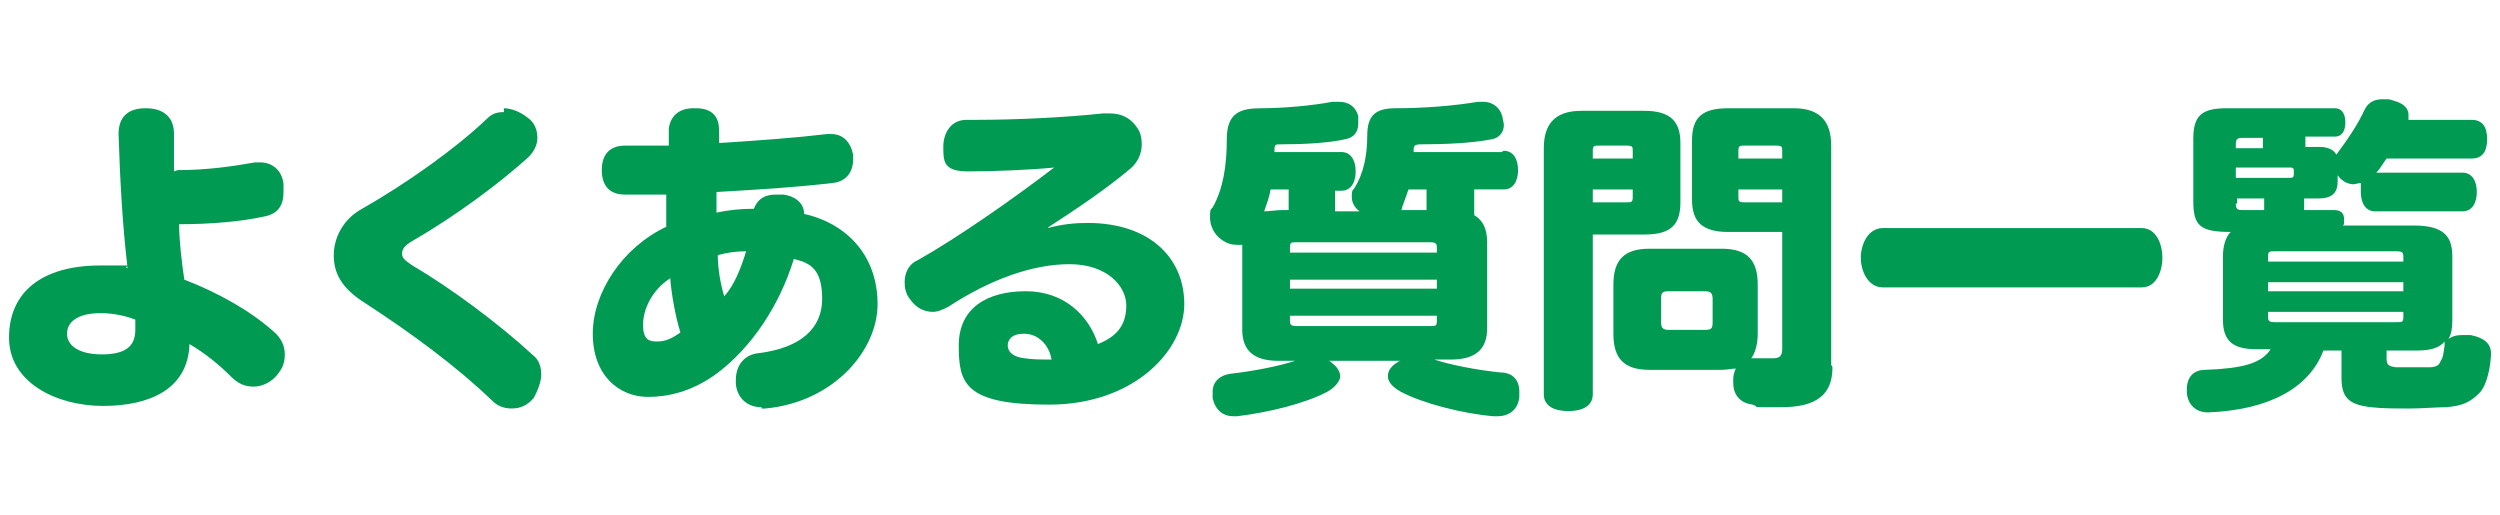
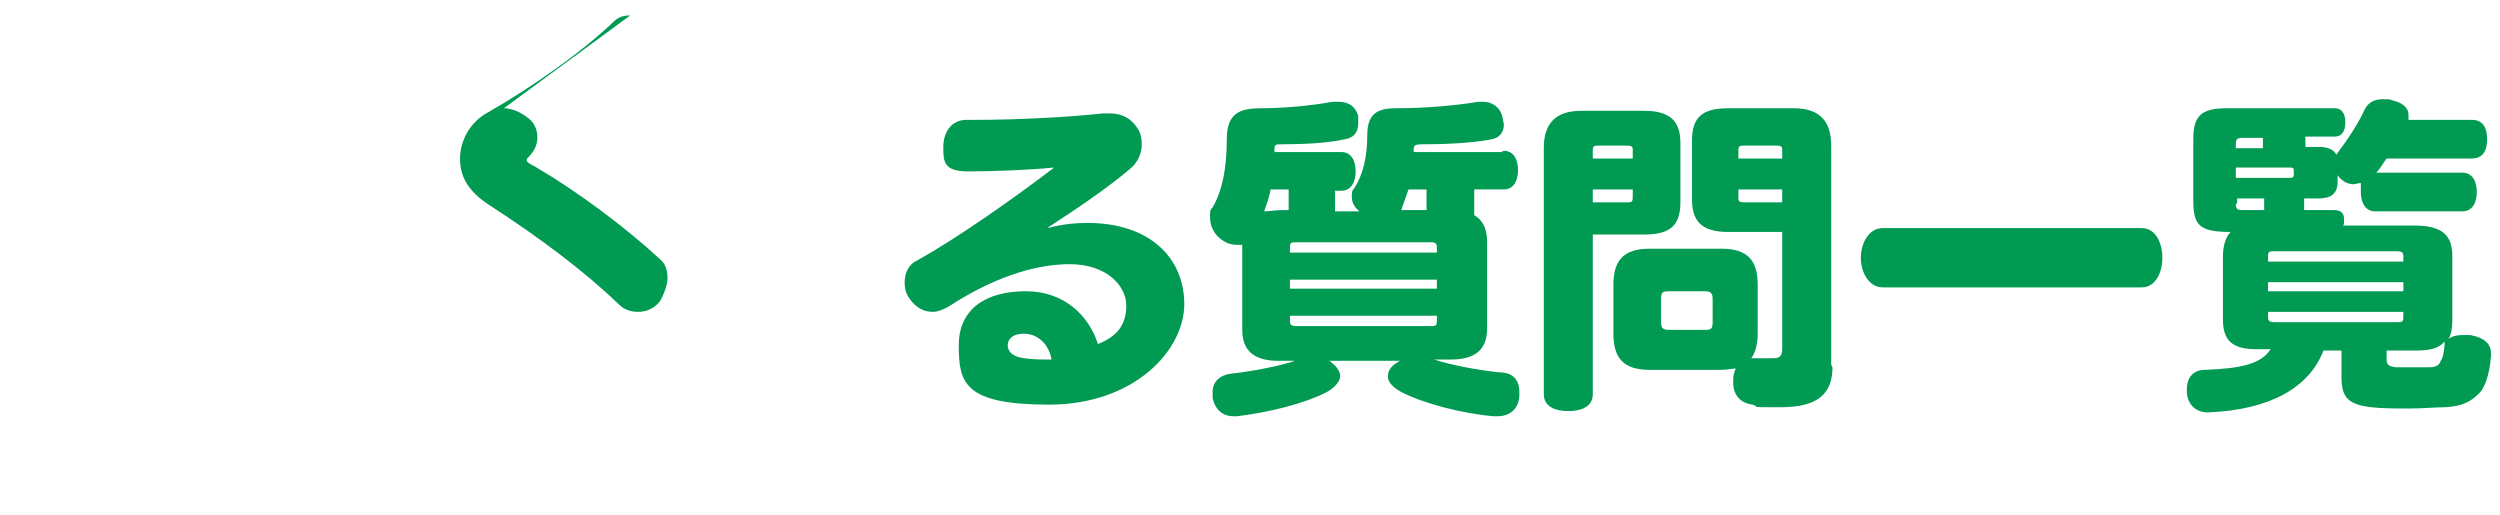
<svg xmlns="http://www.w3.org/2000/svg" id="_レイヤー_1" width="194" height="40" version="1.1" viewBox="0 0 194 40">
  <defs>
    <style>
      .st0 {
        fill: #009a53;
      }
    </style>
  </defs>
-   <path class="st0" d="M13.8,13.2c2.3,0,4.3-.3,6-.6.2,0,.3,0,.4,0,.9,0,1.7.6,1.8,1.7,0,.2,0,.4,0,.6,0,1-.4,1.7-1.5,1.9-1.8.4-4.2.6-6.6.6,0,1.3.2,2.9.4,4.3,2.6,1,5.1,2.4,6.9,4,.6.5.9,1.1.9,1.8s-.2,1.1-.6,1.6c-.4.5-1.1.9-1.8.9s-1.2-.2-1.8-.8c-.9-.9-2-1.8-3.2-2.5-.1,3.5-3.1,4.8-6.7,4.8s-7.3-1.8-7.3-5.3,2.5-5.6,7.1-5.6,1.3,0,2.1.2c-.4-3.3-.6-7.1-.7-10.4,0-1.4.8-2,2.1-2s2.2.6,2.2,2,0,1.9,0,2.9ZM10.5,24.8c-.8-.3-1.7-.5-2.7-.5-1.8,0-2.6.7-2.6,1.6s.9,1.6,2.7,1.6,2.6-.6,2.6-1.9v-.8Z" />
-   <path class="st0" d="M39.1,8.4c.6,0,1.3.3,1.8.7.6.4.8,1,.8,1.6s-.3,1.1-.7,1.5c-2.2,2-5.7,4.6-9,6.5-.7.4-.8.7-.8,1s.2.5.8.9c2.9,1.7,6.7,4.5,9.4,7,.5.4.6,1,.6,1.5s-.3,1.3-.6,1.8c-.5.6-1.1.8-1.7.8s-1.1-.2-1.5-.6c-2.7-2.6-6.2-5.2-9.9-7.6-1.9-1.2-2.4-2.4-2.4-3.7s.7-2.8,2.2-3.6c3.5-2,7.3-4.7,9.7-7,.4-.4.8-.5,1.3-.5Z" />
-   <path class="st0" d="M59.1,31.6c-1.2,0-1.9-.8-2-1.8,0-.1,0-.2,0-.3,0-1.2.7-2,1.8-2.1,3.2-.4,4.9-1.9,4.9-4.2s-.9-2.8-2.2-3.1c-1.1,3.6-3.3,6.9-6,8.9-1.9,1.4-3.8,1.8-5.3,1.8-2.3,0-4.3-1.7-4.3-4.9s2.3-6.7,5.7-8.3v-.7c0-.6,0-1.3,0-1.8-.4,0-.9,0-1.3,0s-1.3,0-1.9,0c-1.3,0-1.8-.8-1.8-1.9h0c0-1.3.7-1.9,1.8-1.9.8,0,1.6,0,2.4,0s.7,0,1,0c0-.5,0-.9,0-1.3.1-.9.7-1.6,1.9-1.6h.2c1.4,0,1.8.8,1.8,1.7h0c0,.4,0,.7,0,1,3.1-.2,5.9-.4,8.4-.7.1,0,.2,0,.3,0,.9,0,1.5.6,1.7,1.6,0,.1,0,.3,0,.4,0,.9-.5,1.7-1.6,1.8-2.5.3-5.5.5-9,.7,0,.5,0,1.1,0,1.6.9-.2,1.9-.3,2.9-.3.3-.8.9-1.1,1.7-1.1s.4,0,.6,0c.8.1,1.6.6,1.6,1.5,3.5.8,5.7,3.4,5.7,7s-3.4,7.6-8.7,8.1c-.1,0-.2,0-.3,0ZM52,21.6c-1.4.9-2.1,2.4-2.1,3.6s.5,1.3,1.1,1.3,1.1-.2,1.8-.7c-.4-1.3-.7-3-.8-4.3ZM55.7,19.8c0,1,.2,2.2.5,3.2.8-.9,1.3-2.2,1.7-3.5-.8,0-1.5.1-2.2.3Z" />
+   <path class="st0" d="M39.1,8.4c.6,0,1.3.3,1.8.7.6.4.8,1,.8,1.6s-.3,1.1-.7,1.5s.2.5.8.9c2.9,1.7,6.7,4.5,9.4,7,.5.4.6,1,.6,1.5s-.3,1.3-.6,1.8c-.5.6-1.1.8-1.7.8s-1.1-.2-1.5-.6c-2.7-2.6-6.2-5.2-9.9-7.6-1.9-1.2-2.4-2.4-2.4-3.7s.7-2.8,2.2-3.6c3.5-2,7.3-4.7,9.7-7,.4-.4.8-.5,1.3-.5Z" />
  <path class="st0" d="M81.3,17.7c1.1-.3,2.1-.4,3.1-.4,4.8,0,7.5,2.7,7.5,6.3s-3.9,7.8-10.5,7.8-7-1.7-7-4.6,2.2-4.2,5.2-4.2,4.9,1.9,5.6,4.1c1.5-.6,2.2-1.5,2.2-3s-1.5-3.2-4.4-3.2-6.2,1.2-9.4,3.3c-.4.2-.8.4-1.2.4-.7,0-1.3-.3-1.8-1-.3-.4-.4-.8-.4-1.3,0-.7.3-1.4,1-1.7,3.2-1.8,7.6-4.9,10.6-7.2-2,.2-4.8.3-6.7.3s-1.9-.8-1.9-1.9.6-2.1,1.8-2.1h.7c3.3,0,7.1-.2,9.9-.5.2,0,.4,0,.5,0,1,0,1.7.4,2.2,1.2.2.3.3.7.3,1.2,0,.7-.3,1.4-.9,1.9-1.9,1.6-4.3,3.2-6.3,4.5h0ZM79.4,25.9c-.8,0-1.2.4-1.2.9s.4.9,1.3,1c.6.1,1.3.1,2.1.1-.2-1.2-1.1-2-2.1-2Z" />
  <path class="st0" d="M116.7,11.7c.7,0,1.1.6,1.1,1.5s-.4,1.5-1.1,1.5h-2.3v1.8c0,0,0,.2,0,.2.7.4,1,1.1,1,2.1v6.7c0,1.6-.9,2.4-2.8,2.4h-1.3c1.2.4,3.2.8,5.1,1,1,0,1.5.6,1.5,1.5s0,.2,0,.4c-.1,1-.8,1.5-1.7,1.5s-.2,0-.3,0c-2.4-.2-5.5-1-7.2-1.9-.7-.4-1-.8-1-1.2s.2-.7.6-1c.1,0,.2-.2.4-.2h-5.6c.1,0,.2.1.3.2.4.3.6.7.6,1s-.3.8-1,1.2c-1.7.9-4.5,1.6-7,1.9-.1,0-.2,0-.3,0-.8,0-1.4-.5-1.6-1.4,0-.2,0-.3,0-.5,0-.8.6-1.3,1.4-1.4,1.8-.2,3.8-.6,5-1h-1.3c-1.9,0-2.8-.8-2.8-2.4v-6.6c-.1,0-.3,0-.4,0-.4,0-.8-.1-1.2-.4-.6-.4-.9-1.1-.9-1.7s0-.6.2-.8c.8-1.4,1.1-3.2,1.1-5.3s1.1-2.4,2.7-2.4c1.7,0,3.9-.2,5.5-.5.2,0,.3,0,.5,0,.8,0,1.3.4,1.5,1.1,0,.2,0,.4,0,.6,0,.7-.4,1.1-1,1.2-1.3.3-3.2.4-5,.4-.4,0-.5,0-.5.4v.2h5.2c.7,0,1.1.6,1.1,1.5s-.4,1.5-1.1,1.5h-.5v1.6h1.9c-.4-.3-.6-.7-.6-1.1s0-.5.2-.7c.7-1.1,1-2.5,1-4.1s.7-2.1,2.2-2.1c2.3,0,4.6-.2,6.4-.5.1,0,.3,0,.4,0,.7,0,1.3.4,1.5,1.2,0,.2.1.4.1.6,0,.6-.4,1-.9,1.1-1.5.3-3.6.4-5.5.4-.5,0-.6.1-.6.4v.2h6.8ZM98.6,14.7c-.1.6-.3,1.1-.5,1.7.4,0,.9-.1,1.5-.1h.4v-1.6h-1.4ZM111.5,19.2c0-.3-.1-.4-.5-.4h-10.4c-.4,0-.5,0-.5.4v.4h11.4v-.4ZM100.1,21.7v.7h11.4v-.7h-11.4ZM100.1,24.5v.4c0,.3.1.4.5.4h10.4c.4,0,.5,0,.5-.4v-.4h-11.4ZM109.3,14.7c-.2.6-.4,1.1-.5,1.4,0,0,0,.2-.1.2h2v-1.6h-1.4Z" />
  <path class="st0" d="M123.6,18.2v12.4c0,.9-.8,1.3-1.9,1.3s-1.9-.4-1.9-1.3V11.5c0-1.8.8-2.9,2.9-2.9h4.9c2,0,2.8.8,2.8,2.5v4.6c0,1.8-.8,2.5-2.8,2.5h-3.9ZM126.7,11.7c0-.3,0-.4-.5-.4h-2.1c-.4,0-.5,0-.5.4v.6h3.1v-.6ZM126.2,15.7c.4,0,.5,0,.5-.4v-.6h-3.1v1h2.6ZM142.2,28.5c0,2.1-1.2,3.1-4,3.1s-1.5,0-2.2-.2c-.8-.1-1.5-.6-1.5-1.7s0-.2,0-.3c0-.3.1-.6.2-.8-.3,0-.7.1-1.1.1h-5.6c-2,0-2.8-.9-2.8-2.8v-3.8c0-1.9.8-2.8,2.8-2.8h5.6c2,0,2.8.9,2.8,2.8v3.8c0,.8-.2,1.5-.5,1.9h0c0,0,.2,0,.3,0,.4,0,1,0,1.4,0s.7-.1.7-.7v-9.1h-4.2c-2,0-2.8-.8-2.8-2.5v-4.6c0-1.8.8-2.5,2.8-2.5h5.1c2.1,0,2.9,1.1,2.9,2.9v17ZM128.9,25c0,.4.1.6.6.6h2.8c.5,0,.6-.1.6-.6v-1.8c0-.4-.1-.6-.6-.6h-2.8c-.5,0-.6.1-.6.6v1.8ZM138.3,12.3v-.6c0-.3,0-.4-.5-.4h-2.4c-.4,0-.5,0-.5.4v.6h3.4ZM138.3,14.7h-3.4v.6c0,.3,0,.4.5.4h2.9v-1Z" />
  <path class="st0" d="M146.1,22.3c-1.1,0-1.7-1.2-1.7-2.3s.6-2.3,1.7-2.3h20.1c1.1,0,1.6,1.2,1.6,2.3s-.5,2.3-1.6,2.3h-20.1Z" />
  <path class="st0" d="M181.4,14.1c0,1-.6,1.3-1.5,1.3h-1.1v.9h2.3c.5,0,.8.2.8.7s0,.4-.1.5h5.5c2.3,0,3,.8,3,2.4v5c0,.6-.1,1.1-.3,1.4.3-.2.6-.3,1.1-.3s.4,0,.6,0c1.1.2,1.6.7,1.6,1.4v.2c-.1,1.5-.5,2.5-.9,2.9-.7.7-1.3,1-2.6,1.1-.8,0-1.8.1-2.8.1s-2.2,0-3-.1c-1.7-.2-2.3-.7-2.3-2.3v-2.1h-1.4c-1.1,2.9-4.2,4.6-8.9,4.8h-.1c-.8,0-1.5-.5-1.6-1.5,0-.1,0-.2,0-.3,0-.9.5-1.5,1.4-1.5,2.9-.1,4.4-.5,5.1-1.6h-1.1c-1.9,0-2.6-.7-2.6-2.3v-4.9c0-.8.2-1.5.6-1.9h0c-2.4,0-2.9-.5-2.9-2.4v-4.8c0-1.8.6-2.4,2.6-2.4h8.4c.5,0,.8.4.8,1.1s-.3,1.1-.8,1.1h-2.3v.8h1.1c.6,0,1.1.2,1.3.6.9-1.2,1.7-2.4,2.2-3.5.3-.6.8-.8,1.4-.8s.5,0,.8.1c.8.2,1.2.6,1.2,1.1s0,.3,0,.4h4.9c.8,0,1.2.5,1.2,1.5s-.4,1.5-1.2,1.5h-6.6c-.3.4-.5.8-.8,1.1h6.7c.7,0,1.1.6,1.1,1.5s-.4,1.5-1.1,1.5h-6.8c-.7,0-1.1-.6-1.1-1.5s0-.5,0-.7c-.2,0-.4.1-.6.1s-.6-.1-.8-.3c-.2-.1-.3-.3-.4-.4v.3ZM175.6,11.5v-.8h-1.6c-.4,0-.5.1-.5.5v.3h2.1ZM173.5,13.8h4.1c.3,0,.4,0,.4-.3v-.2c0-.2,0-.3-.3-.3h-4.2v.8ZM173.5,15.8c0,.4.1.5.5.5h1.7v-.9h-2.1v.4ZM186.5,20.3v-.4c0-.3-.1-.4-.5-.4h-9.5c-.4,0-.5,0-.5.4v.4h10.5ZM176,22.6h10.5v-.7h-10.5v.7ZM176,24.6c0,.3.1.4.5.4h9.5c.4,0,.5,0,.5-.4v-.4h-10.5v.4ZM185.2,27.8c0,.5.1.6.7.7.4,0,.8,0,1.2,0s1,0,1.4,0c.6,0,.8-.2.9-.5.2-.3.2-.5.3-1.2,0-.1,0-.2,0-.3-.4.5-1.1.7-2.1.7h-2.4v.6Z" />
</svg>